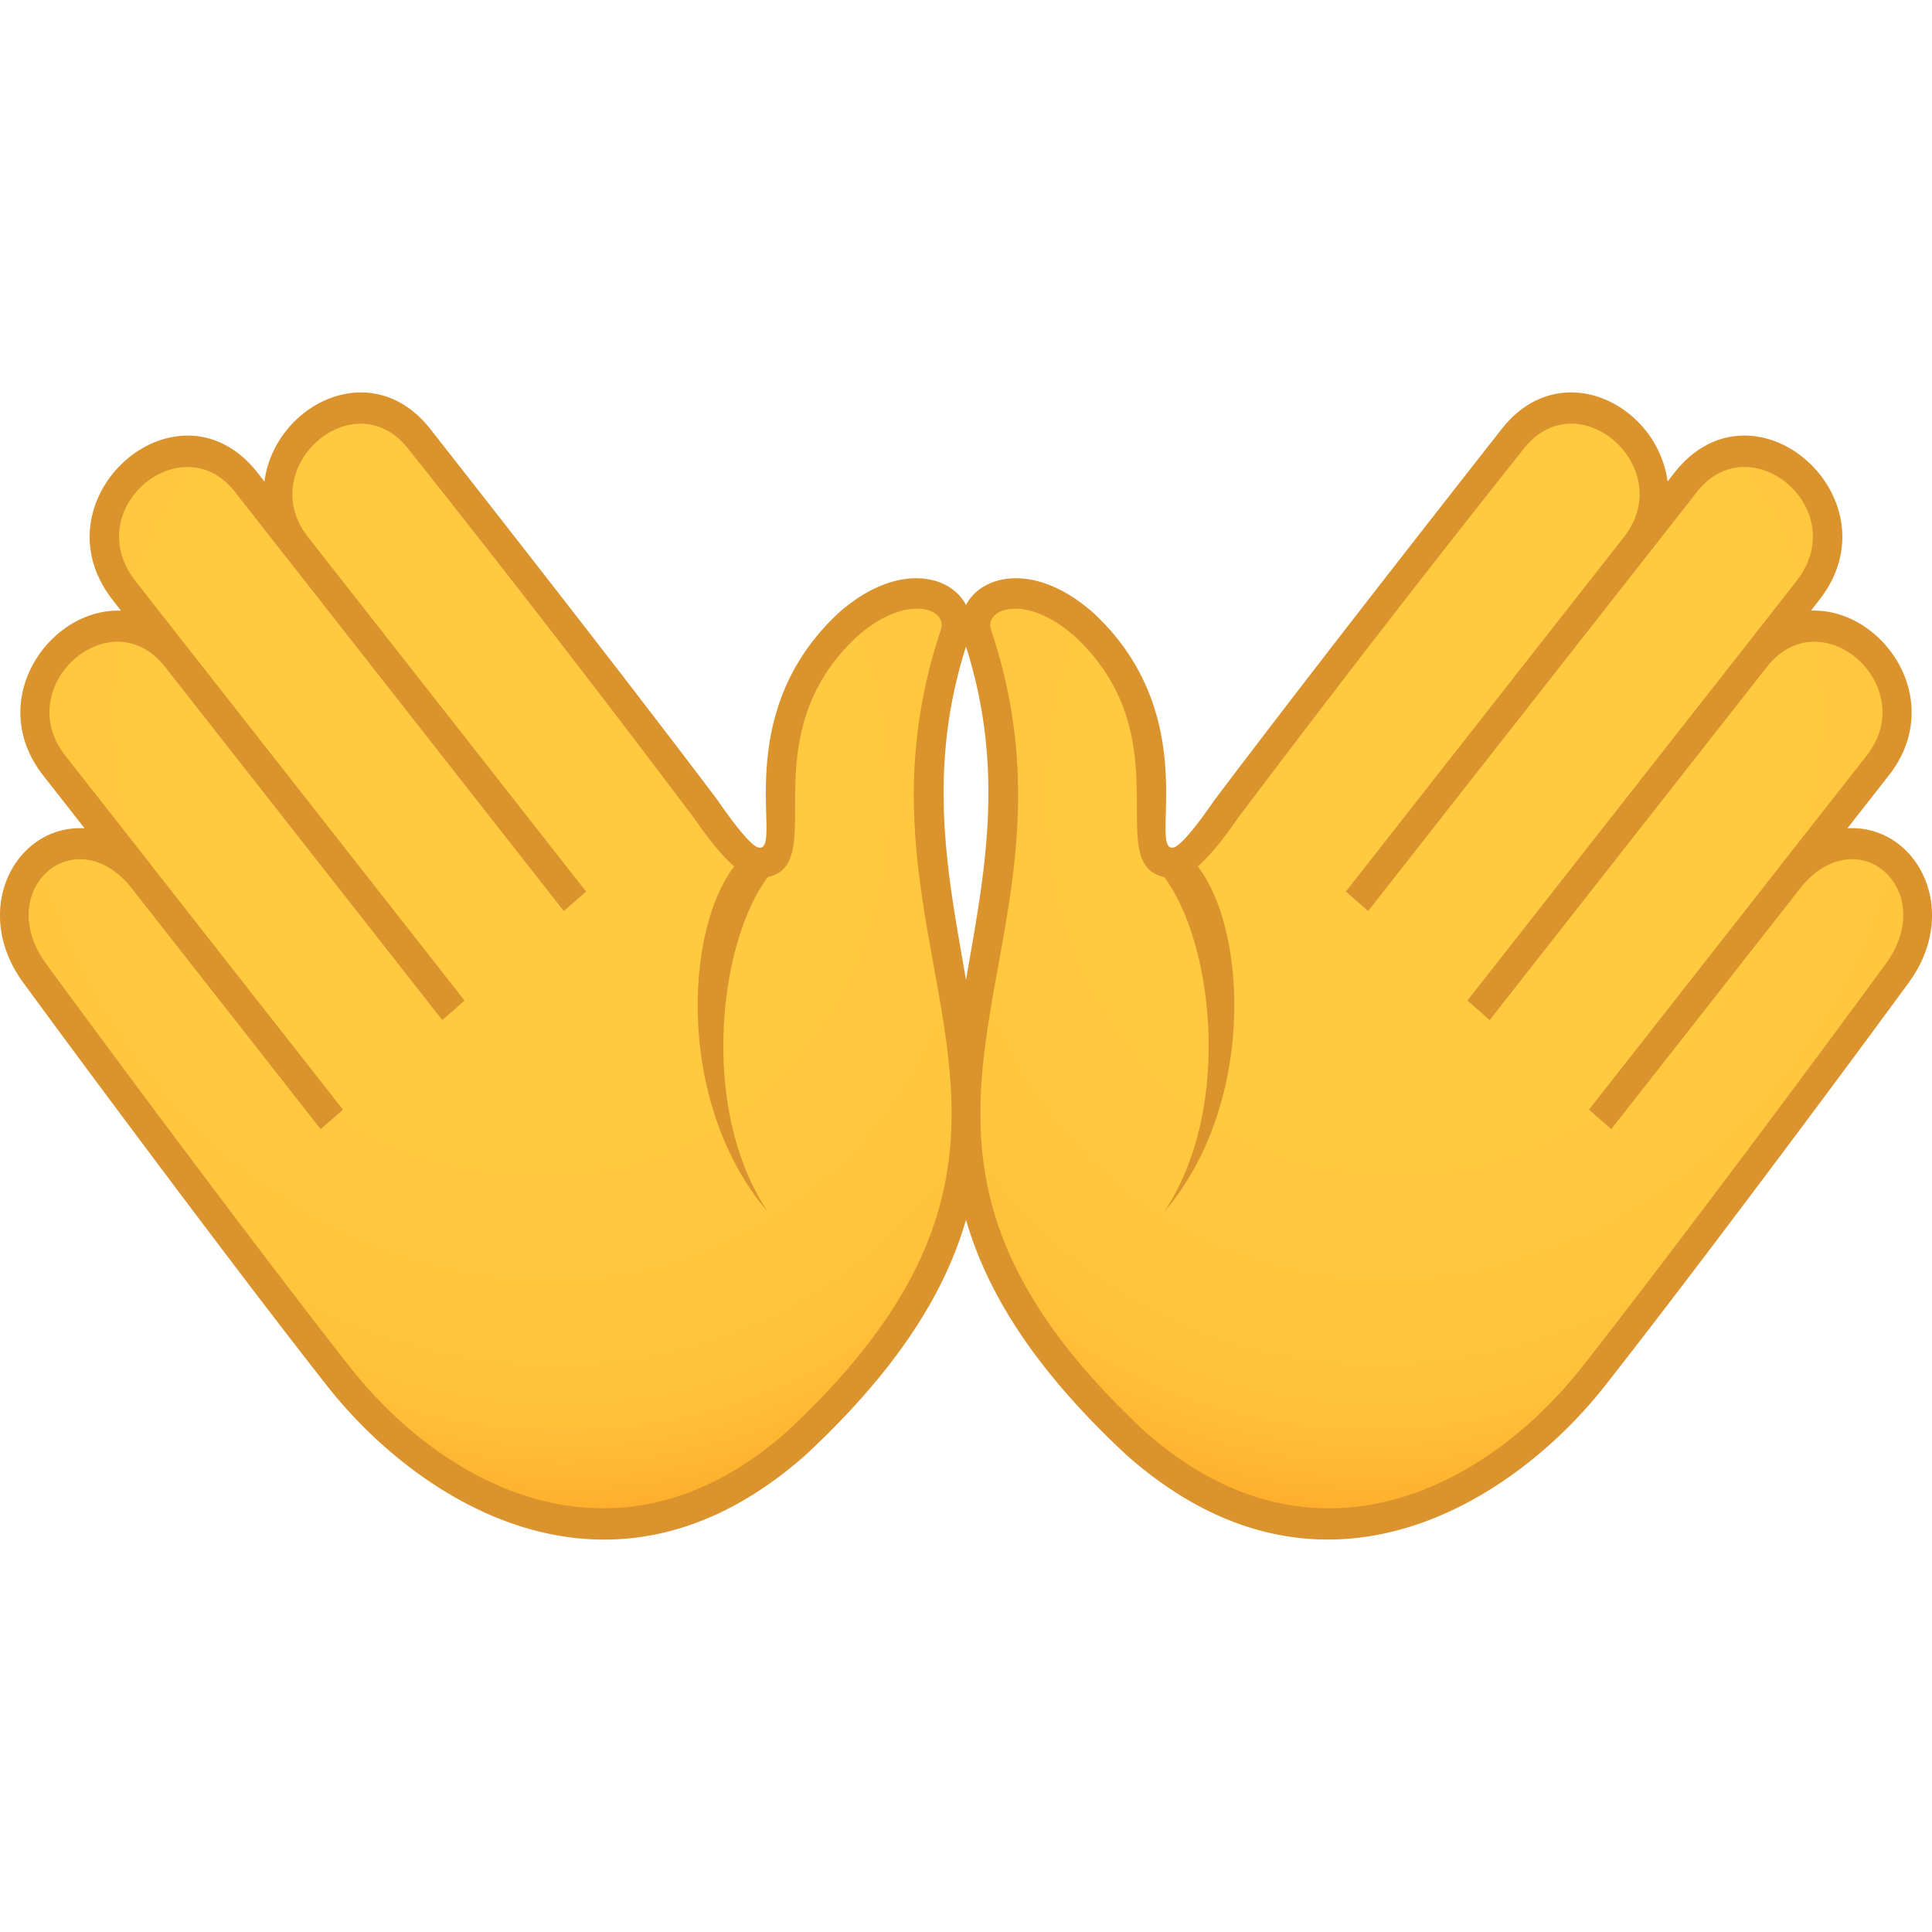
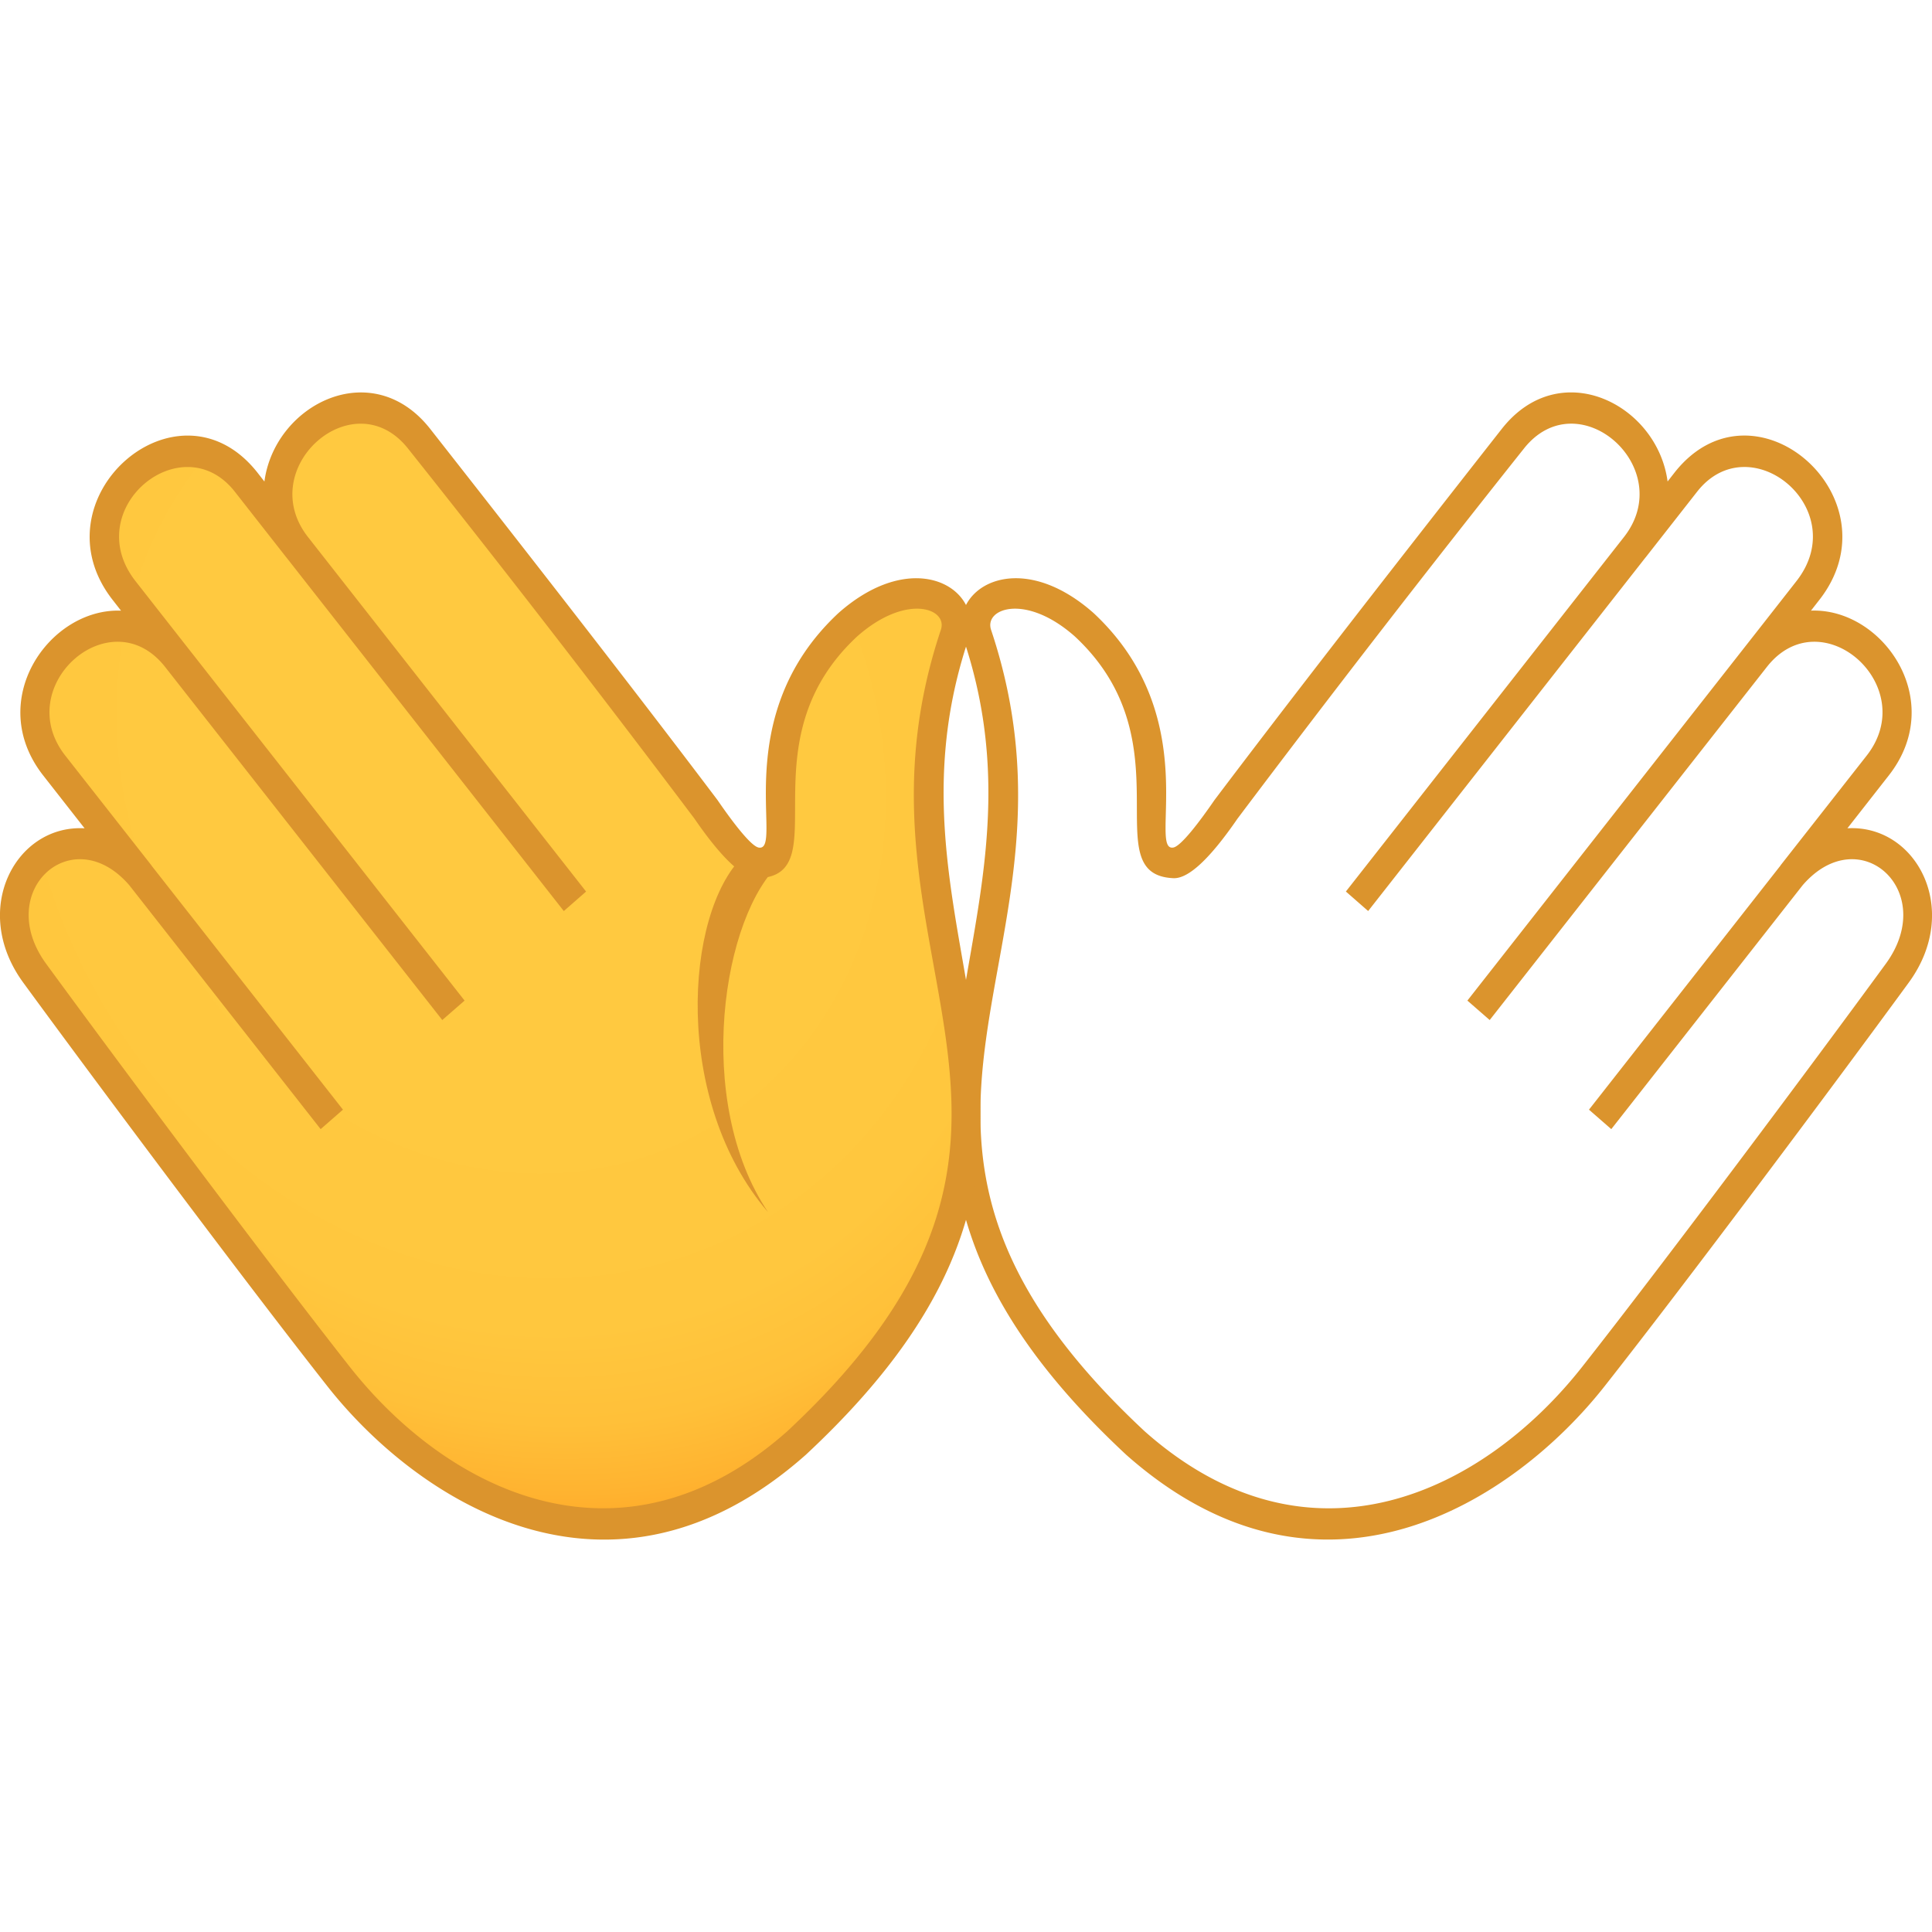
<svg xmlns="http://www.w3.org/2000/svg" width="64" height="64">
  <radialGradient id="a" cx="1333.133" cy="-189.87" r="30.352" gradientTransform="matrix(-.573 .73 .617 .553 928.545 -843.199)" gradientUnits="userSpaceOnUse">
    <stop offset=".436" stop-color="#ffc940" />
    <stop offset=".686" stop-color="#ffc73e" />
    <stop offset=".797" stop-color="#ffc039" />
    <stop offset=".88" stop-color="#ffb330" />
    <stop offset=".903" stop-color="#ffae2c" />
  </radialGradient>
-   <path fill="url(#a)" d="M35.918 20.698c3.848 3.585 1.096 7.811 2.977 7.887.487.018 1.713-1.764 1.713-1.764 2.125-2.819 5.096-6.667 9.508-12.289 2.221-2.83 6.25.782 4.027 3.612l1.711-2.179c2.216-2.826 6.264.762 4.024 3.611l-1.708 2.181c2.215-2.823 6.241.788 4.027 3.61-.474.604-1.563 1.989-2.844 3.625 2.326-2.709 5.616.342 3.497 3.247-2.412 3.302-7.387 9.958-10.066 13.36-3.842 4.882-10.063 6.956-15.164 2.208-11.09-10.328-1.719-16.245-5.24-26.776-.438-1.305 1.617-2.119 3.538-.333z" />
-   <path fill="#DB942D" d="M39.391 28.375c1.929 1.87 2.335 8.097-.835 11.781 2.482-3.685 1.51-9.89-.43-11.584l1.265-.197z" />
  <path fill="#DB942D" d="M31.928 21.2c3.454 10.328-5.929 16.462 5.382 26.994 6.469 5.731 12.866 1.51 15.844-2.273 2.725-3.459 7.688-10.104 10.077-13.373 1.765-2.417.245-5.241-2.033-5.11l1.368-1.747c1.952-2.485-.204-5.555-2.575-5.463l.257-.33c2.664-3.352-2.117-7.588-4.765-4.258l-.242.31c-.339-2.557-3.566-4.196-5.493-1.742-4.252 5.417-7.275 9.326-9.517 12.295-.513.747-1.108 1.522-1.36 1.572-.873.164 1.061-4.314-2.645-7.767-2.552-2.259-4.861-.785-4.298.892zm3.679-.116c3.763 3.504.618 7.898 3.269 8.007.496.017 1.206-.646 2.119-1.974a580.943 580.943 0 0 1 9.491-12.263c1.807-2.272 5.117.662 3.298 2.951l-9.2 11.728.738.646 9.189-11.713v.002l1.71-2.182c1.757-2.236 5.16.577 3.288 2.965l-1.192 1.522-9.708 12.373.739.644 9.192-11.71c1.808-2.275 5.116.659 3.285 2.965l-2.844 3.623.002.002-6.346 8.089.739.645 6.34-8.081c1.888-2.184 4.511.197 2.752 2.605-2.386 3.265-7.338 9.896-10.054 13.347-3.253 4.133-9.007 7-14.488 2.145-10.903-10.154-1.435-15.618-5.096-26.557-.235-.713 1.154-1.217 2.777.221z" />
  <radialGradient id="b" cx="1538.533" cy="-13.622" r="30.352" gradientTransform="matrix(.573 .73 -.617 .553 -873.387 -1090.58)" gradientUnits="userSpaceOnUse">
    <stop offset=".436" stop-color="#ffc940" />
    <stop offset=".686" stop-color="#ffc73e" />
    <stop offset=".797" stop-color="#ffc039" />
    <stop offset=".88" stop-color="#ffb330" />
    <stop offset=".903" stop-color="#ffae2c" />
  </radialGradient>
  <path fill="url(#b)" d="M28.082 20.698c-3.848 3.585-1.096 7.811-2.977 7.887-.487.018-1.713-1.764-1.713-1.764-2.125-2.819-5.096-6.667-9.508-12.289-2.221-2.83-6.25.782-4.027 3.612l-1.711-2.179c-2.216-2.826-6.264.762-4.024 3.611l1.708 2.181c-2.215-2.823-6.241.788-4.027 3.61.474.604 1.563 1.989 2.844 3.625-2.326-2.709-5.616.342-3.497 3.247 2.412 3.302 7.387 9.958 10.066 13.36 3.842 4.882 10.063 6.956 15.164 2.208 11.09-10.328 1.719-16.245 5.24-26.776.438-1.305-1.617-2.119-3.538-.333z" />
  <path fill="#DB942D" d="M24.609 28.375c-1.929 1.87-2.335 8.097.835 11.781-2.482-3.685-1.51-9.89.43-11.584l-1.265-.197z" />
  <path fill="#DB942D" d="M27.774 20.309c-3.705 3.453-1.771 7.931-2.645 7.767-.252-.05-.848-.825-1.36-1.572-2.241-2.97-5.265-6.878-9.517-12.295-1.927-2.454-5.154-.814-5.493 1.742l-.242-.31c-2.647-3.33-7.429.907-4.765 4.258l.257.33c-2.371-.092-4.527 2.978-2.575 5.463l1.368 1.747c-2.278-.131-3.798 2.692-2.033 5.11 2.39 3.269 7.353 9.914 10.077 13.373 2.978 3.783 9.375 8.005 15.844 2.273 11.311-10.532 1.928-16.666 5.382-26.994.563-1.678-1.746-3.152-4.298-.892zm3.394.553c-3.661 10.939 5.808 16.403-5.096 26.557-5.481 4.855-11.235 1.988-14.488-2.145-2.716-3.45-7.668-10.082-10.054-13.346-1.759-2.408.864-4.789 2.752-2.605l6.34 8.081.739-.645-6.345-8.089.002-.002-2.844-3.623c-1.831-2.306 1.478-5.24 3.285-2.965l9.192 11.71.739-.644-9.707-12.372-1.193-1.522c-1.872-2.389 1.531-5.201 3.288-2.965l1.71 2.182v-.002l9.189 11.713.738-.646-9.2-11.728c-1.819-2.289 1.491-5.223 3.298-2.951a577.547 577.547 0 0 1 9.491 12.263c.913 1.328 1.623 1.991 2.119 1.974 2.65-.109-.494-4.503 3.269-8.007 1.624-1.439 3.013-.935 2.776-.223z" />
</svg>